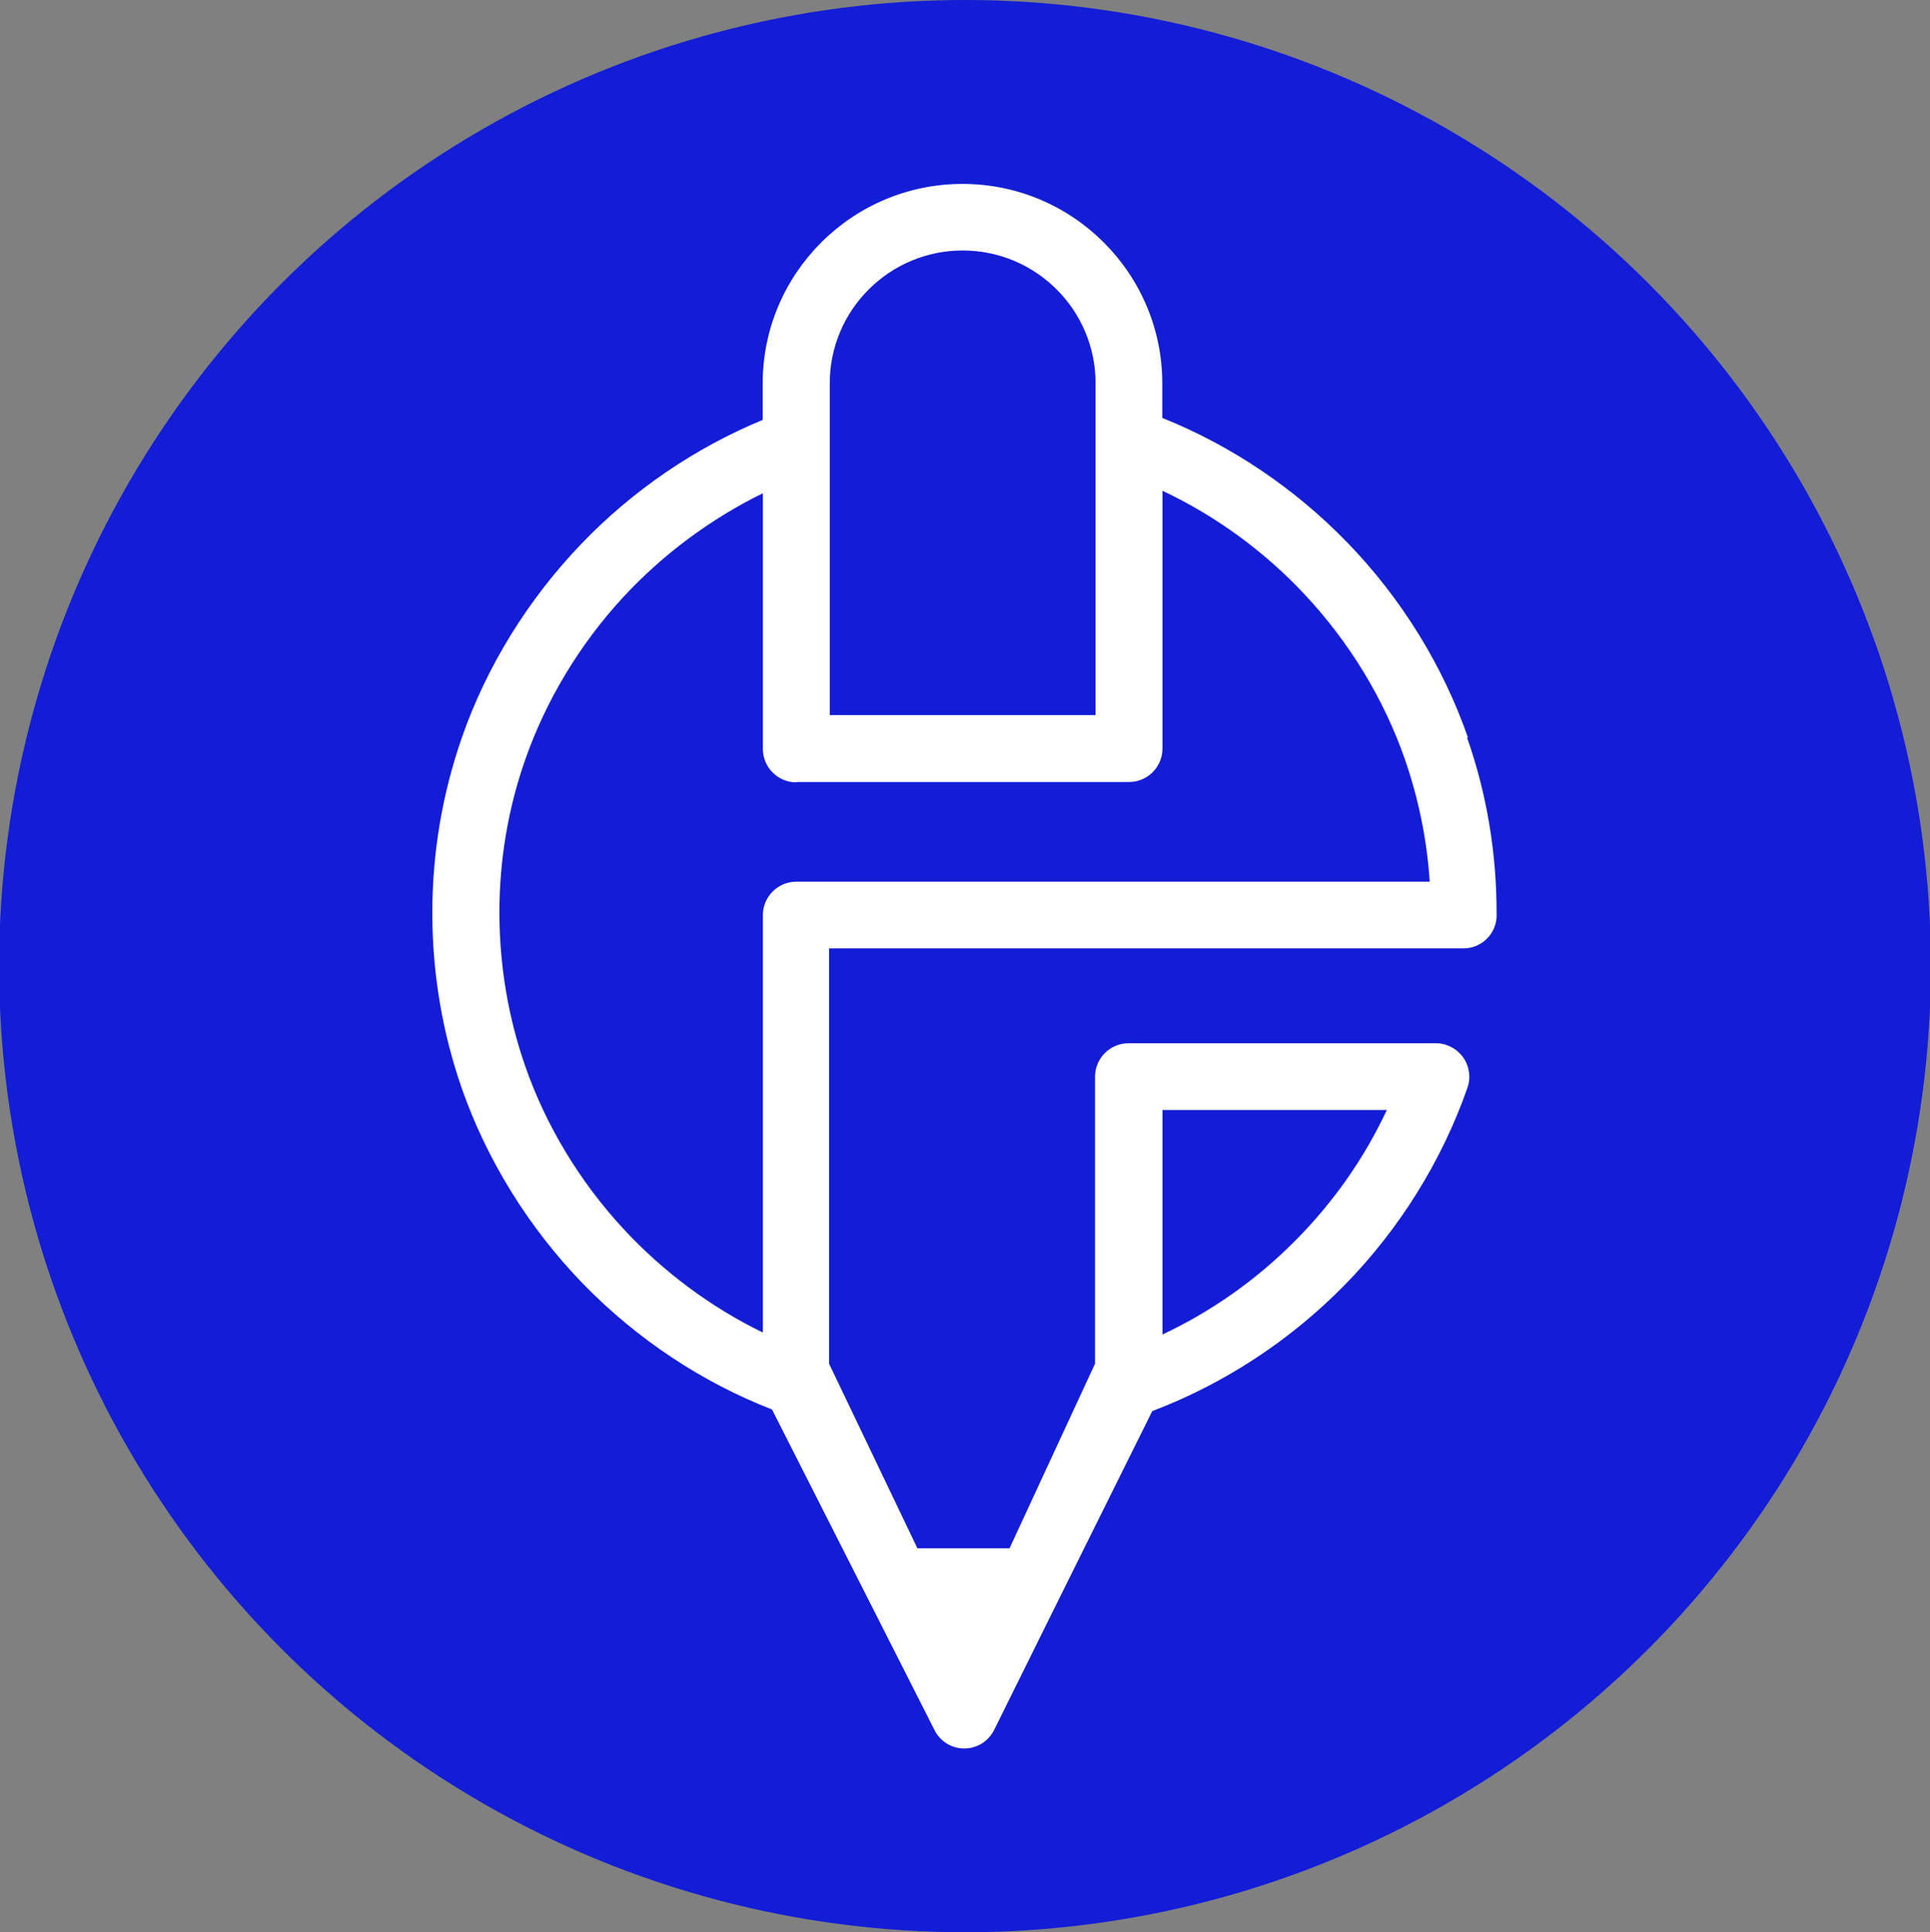
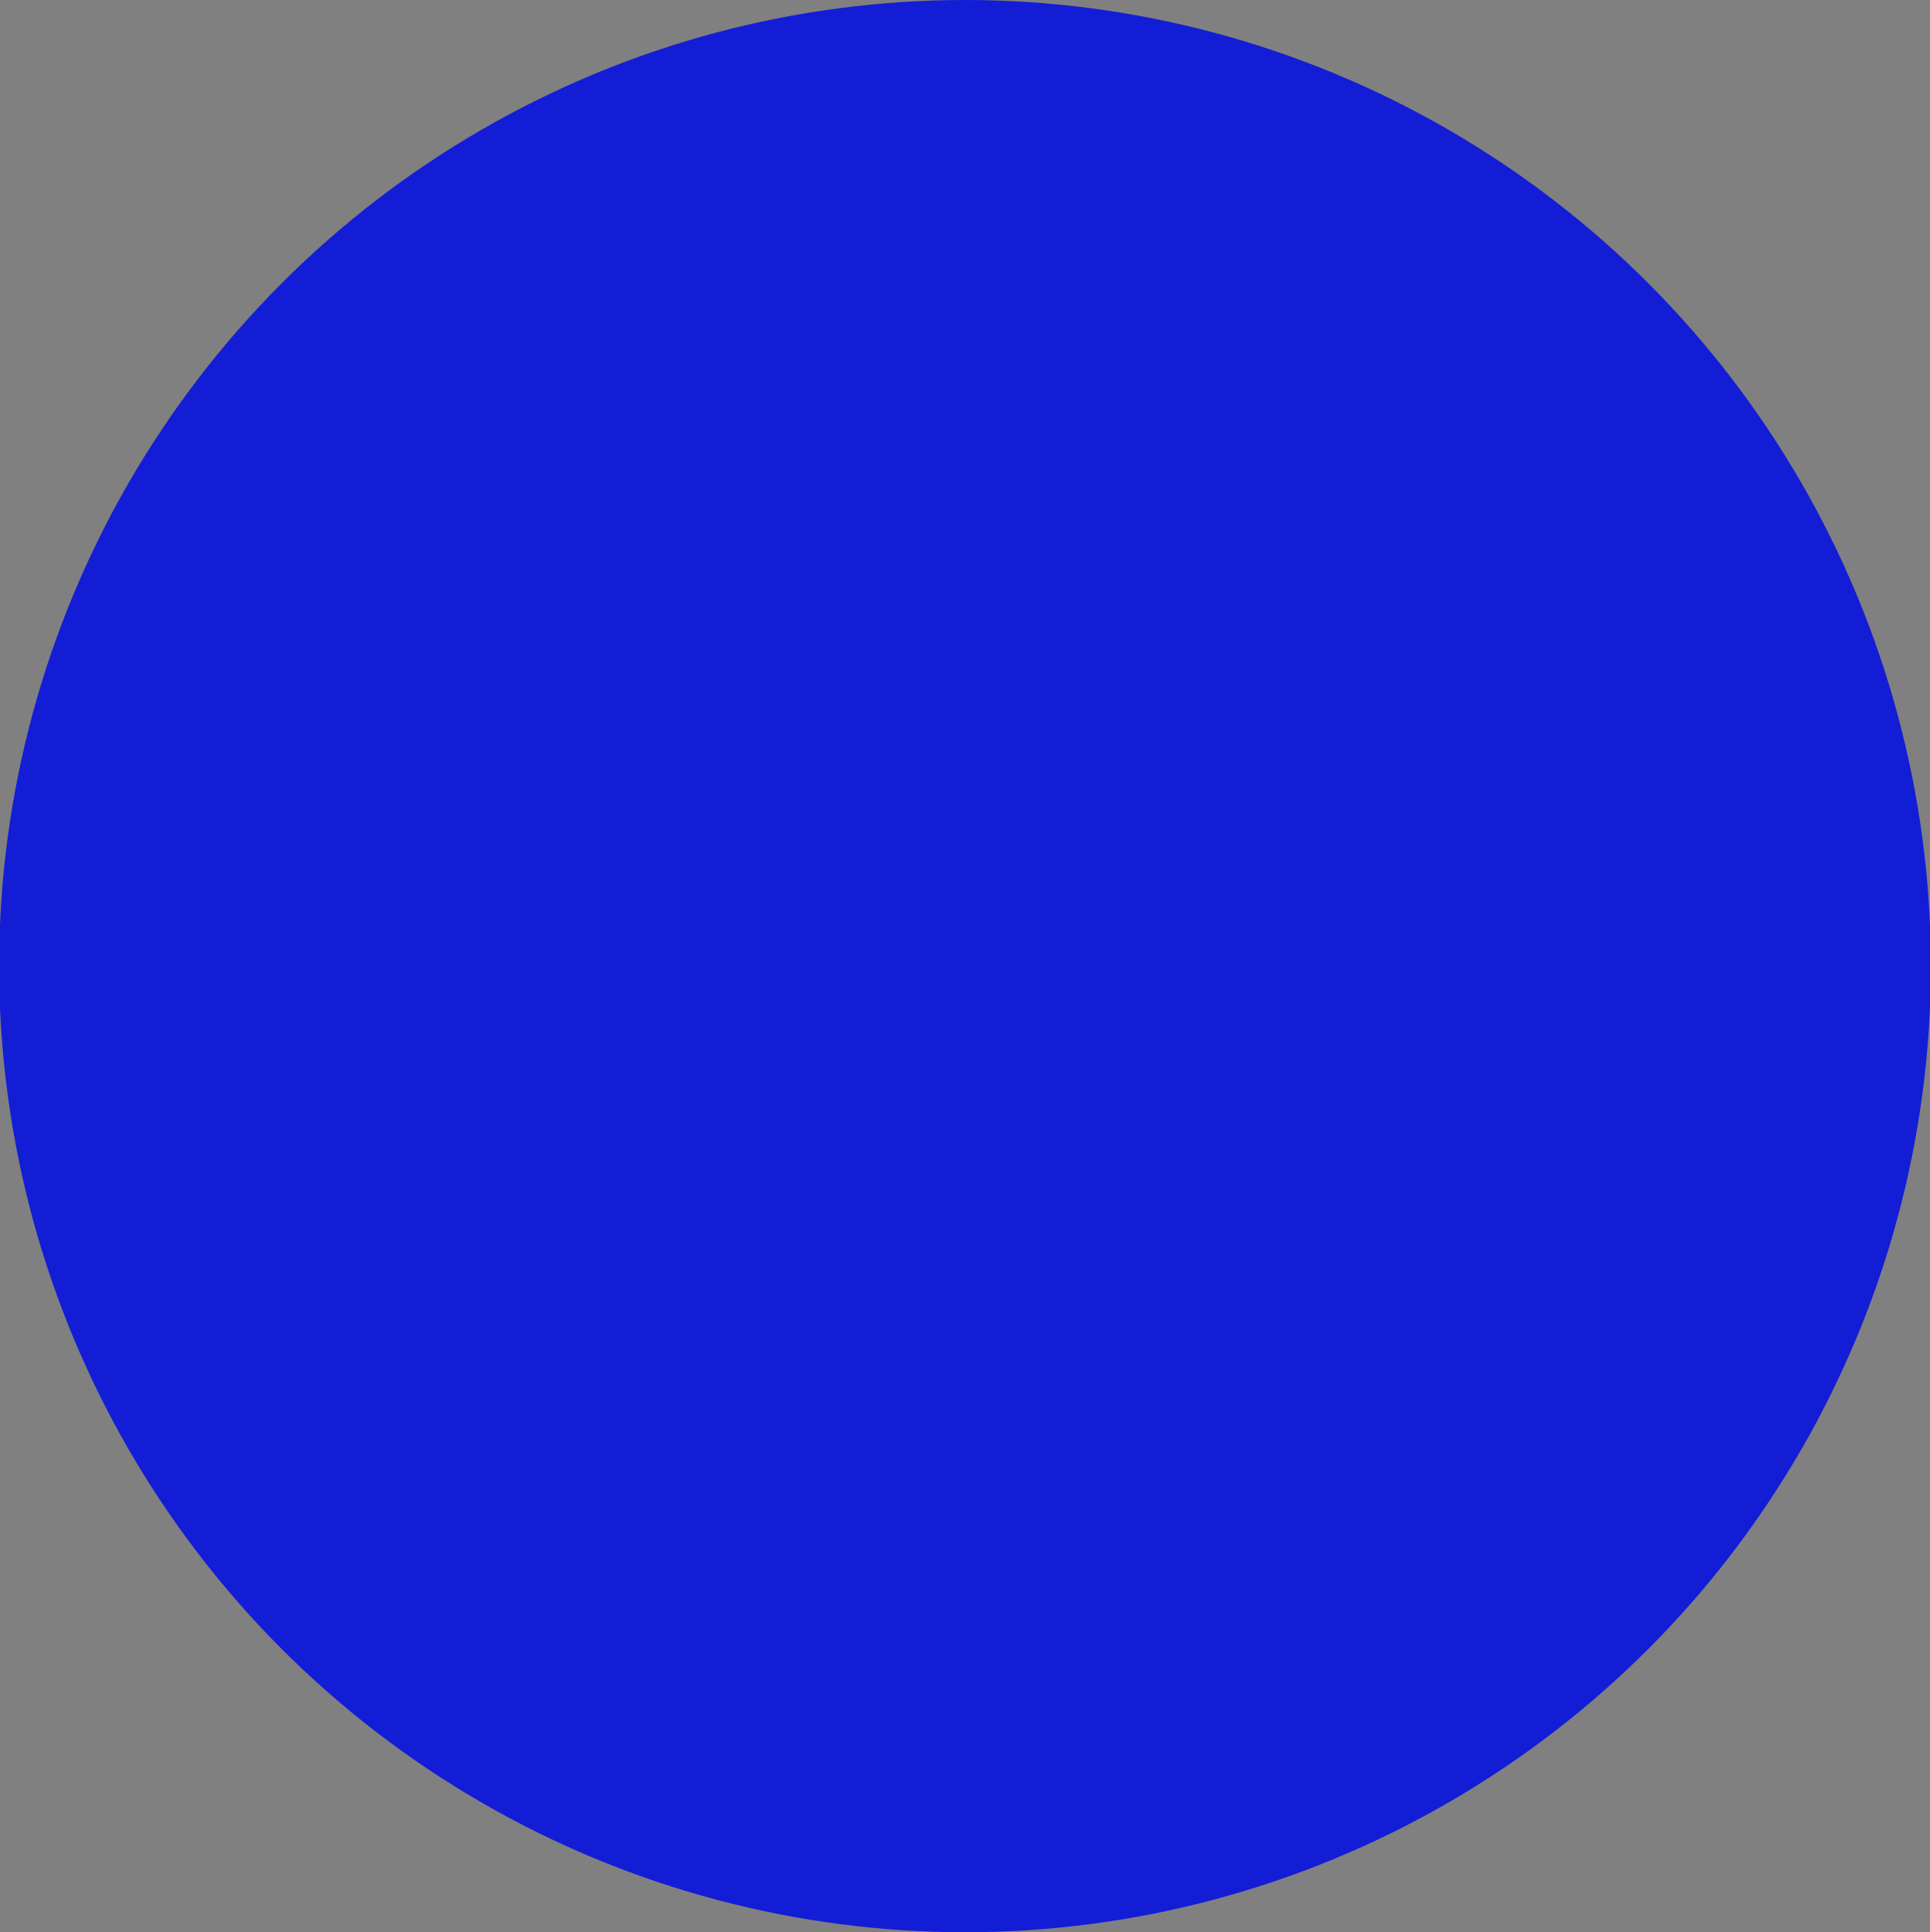
<svg xmlns="http://www.w3.org/2000/svg" version="1.1" viewBox="0 0 1079 1080">
  <rect x="0" y="0" width="1079" height="1080" fill="#808080" stroke="none" />
  <defs>
    <style>
      .cls-1 {
        fill: #fff;
      }

      .cls-2 {
        fill: #131dd6;
      }
    </style>
  </defs>
  <g>
    <g id="Calque_1">
      <g id="Calque_1-2" data-name="Calque_1">
        <circle class="cls-2" cx="539.5" cy="540" r="540" />
-         <path class="cls-1" d="M820.7,412.3c-14-40.3-37.4-78.1-67.6-109.2-29.2-30.1-64.8-54.1-103.3-69.5v-19.3c0-61.5-50.1-111.5-111.7-111.5s-111.7,50-111.7,111.5v20.4c-37.8,15.6-72.9,39.5-101.6,69.5-29.7,31-52.8,68.4-66.6,108.1-10.9,31.4-16.5,64.3-16.5,97.9s0,1.1,0,1.8c.2,32.9,5.7,65.3,16.4,96.1,14.1,40.4,37.6,78.3,68,109.6,29.9,30.7,66.3,54.9,105.5,70.1l53.2,104.9h0l37.7,74.4c3.2,6.3,9.6,10.2,16.6,10.2h0c7.1,0,13.5-4,16.7-10.4l36.9-74.5,51.5-103.7c39.9-15.1,76.9-39.3,107.2-70.1,30.9-31.4,54.7-69.7,69-110.6,2-5.7,1.1-12-2.4-17-3.5-4.9-9.2-7.9-15.2-7.9h-171.9c-10.3,0-18.7,8.4-18.7,18.7v160.4l-47.8,103.2h-51.5l-49.4-103.2v-232.1h354.6c9.9,0,18.1-7.7,18.6-17.6v-2.4c0-33.5-5.5-66.5-16.5-97.8h.5ZM445.2,437.1h186c10.3,0,18.7-8.4,18.7-18.7v-144.1c29.7,14,57.2,34,79.8,58.3,24.8,26.5,44.1,58.3,55.8,92,7.6,22,12.3,44.9,13.8,68.2h-354.1c-10.3,0-18.7,8.4-18.7,18.7v233.3c-29.1-14.1-55.9-34.1-78.1-58.1-24.3-26.3-43.3-57.7-54.8-90.9-9.4-27-14.2-55.4-14.4-84.4v-1.2c0-29.3,4.8-58.1,14.4-85.5,11.6-33.2,30.5-64.6,54.8-90.9,22.2-24,49.1-43.9,78.1-58.1v142.9c0,10.3,8.4,18.7,18.7,18.7v-.2ZM463.9,399.7v-185.5c0-40.9,33.3-74.2,74.3-74.2s74.3,33.3,74.3,74.2v185.5h-148.7.1ZM775.3,620.5c-12.8,27.3-30.2,52-51.8,73.6s-46.4,39-73.6,51.8v-125.5h125.5-.1Z" />
      </g>
    </g>
  </g>
</svg>